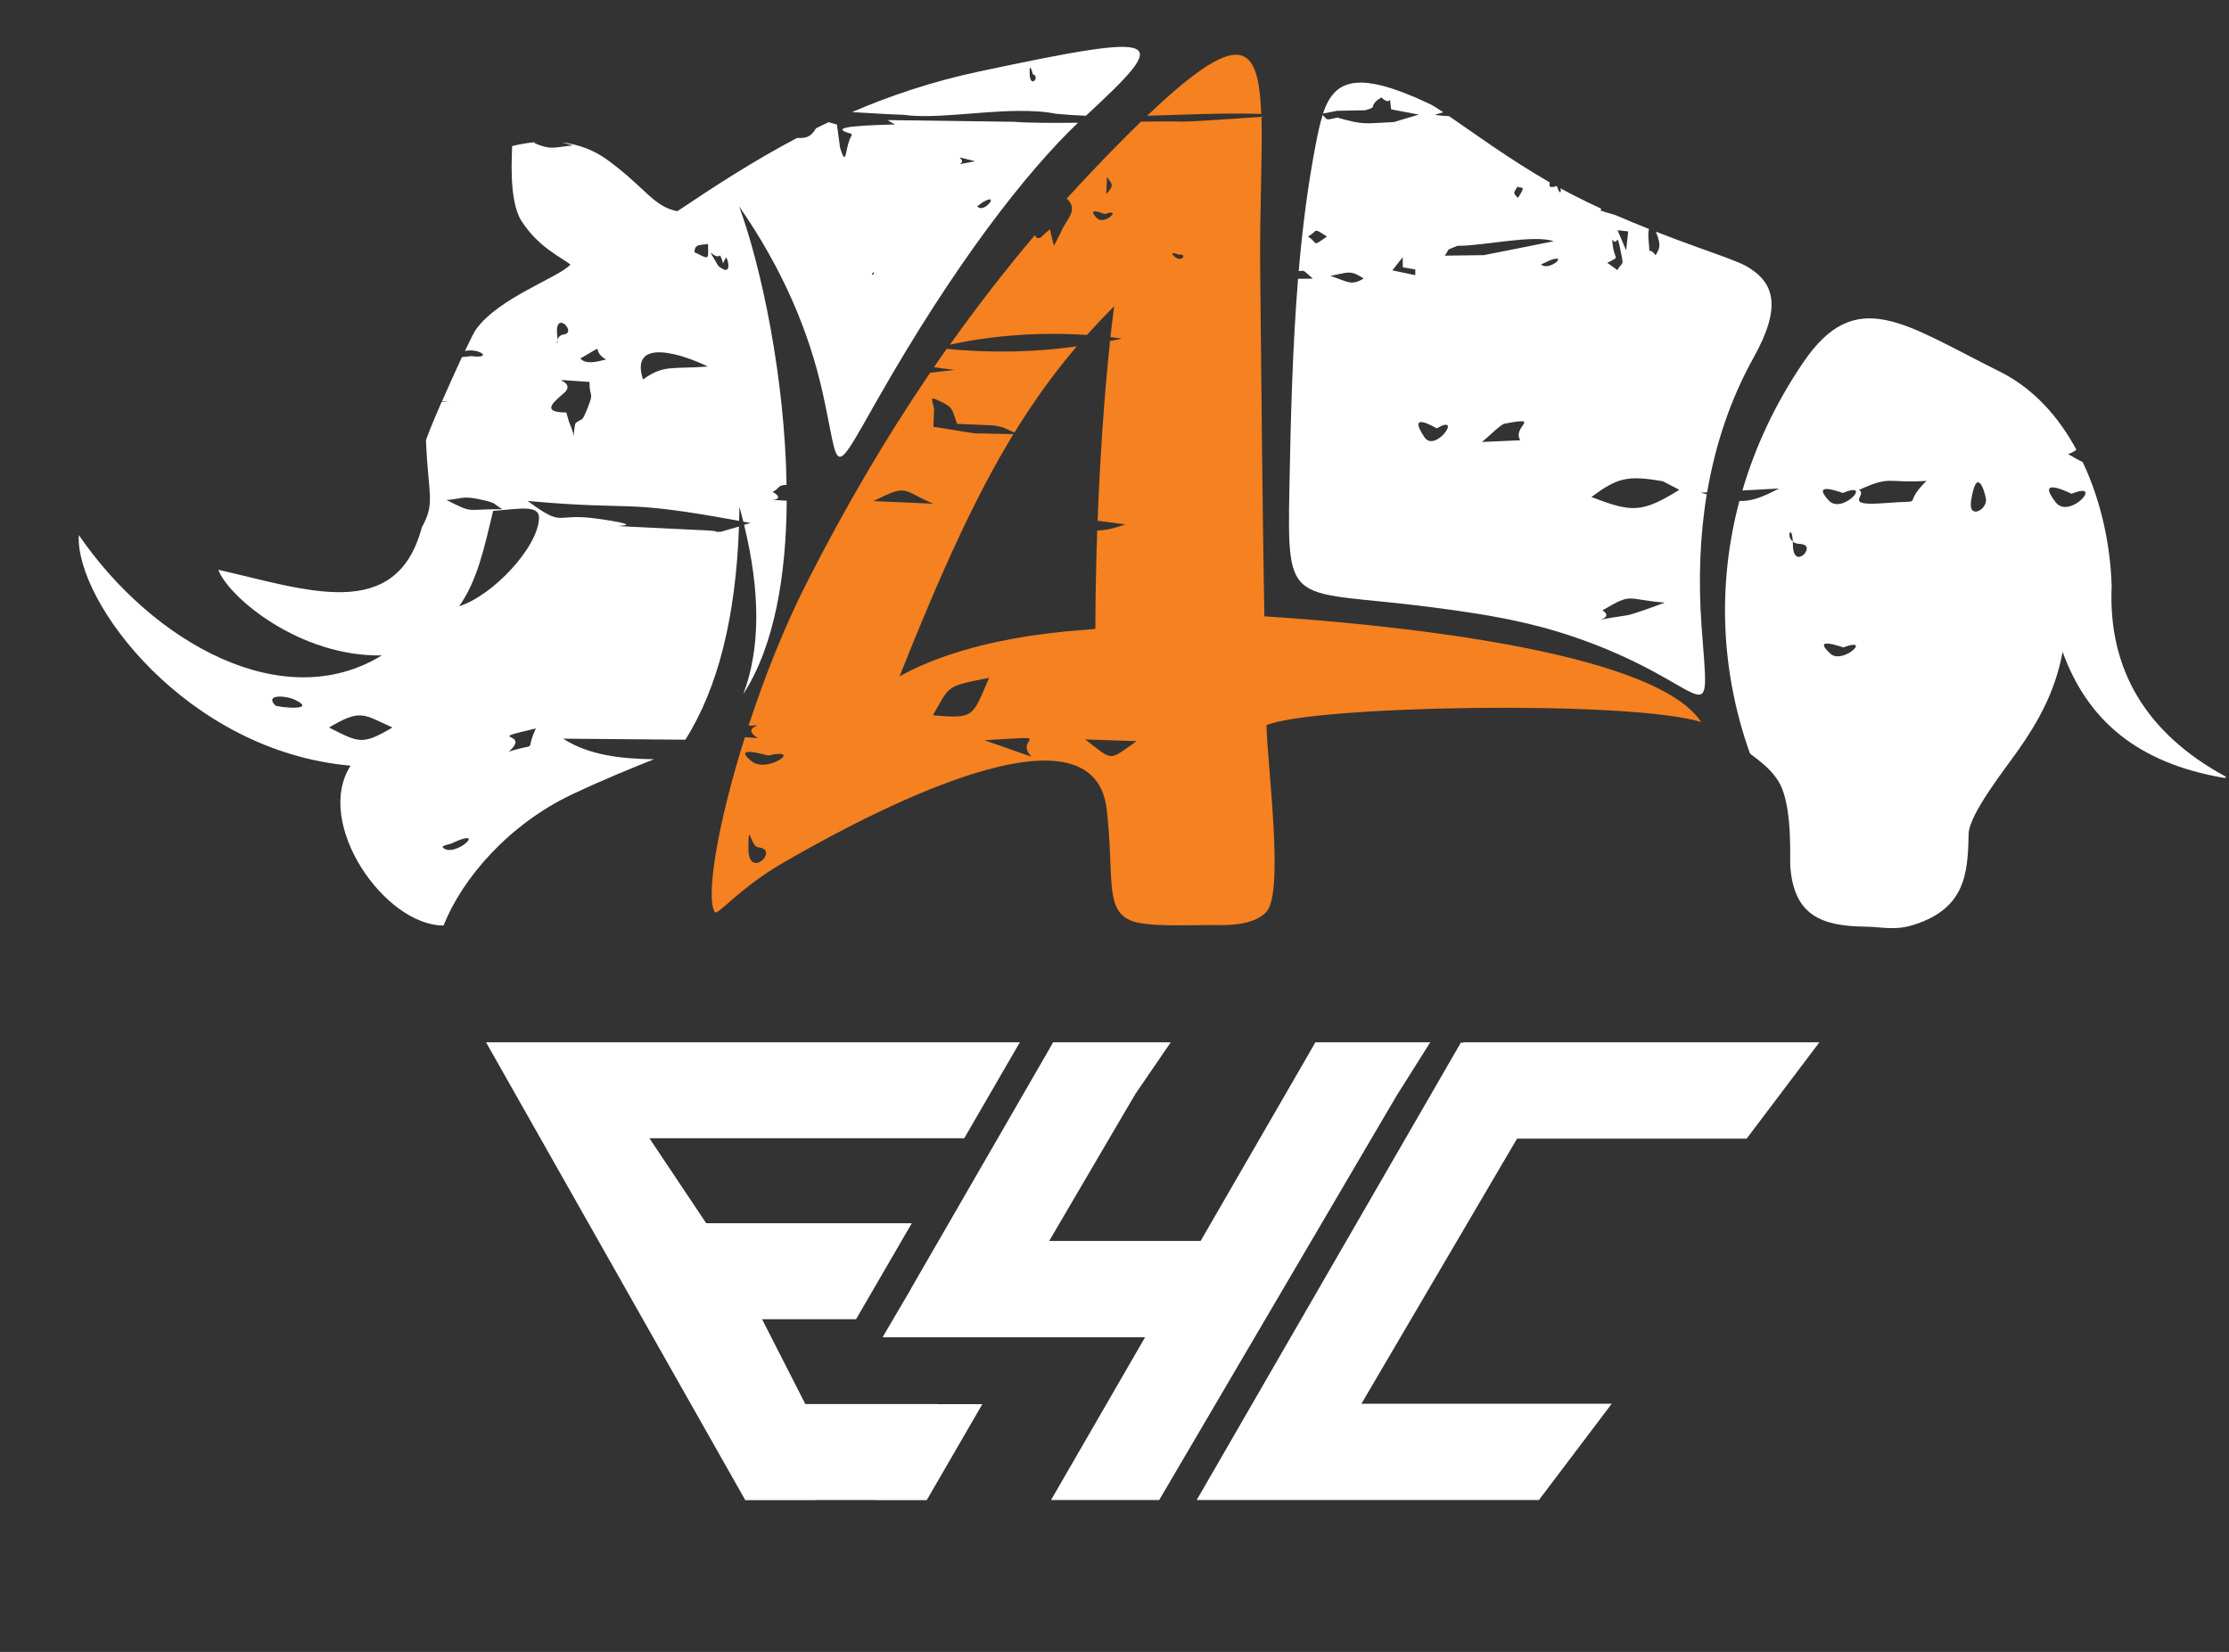
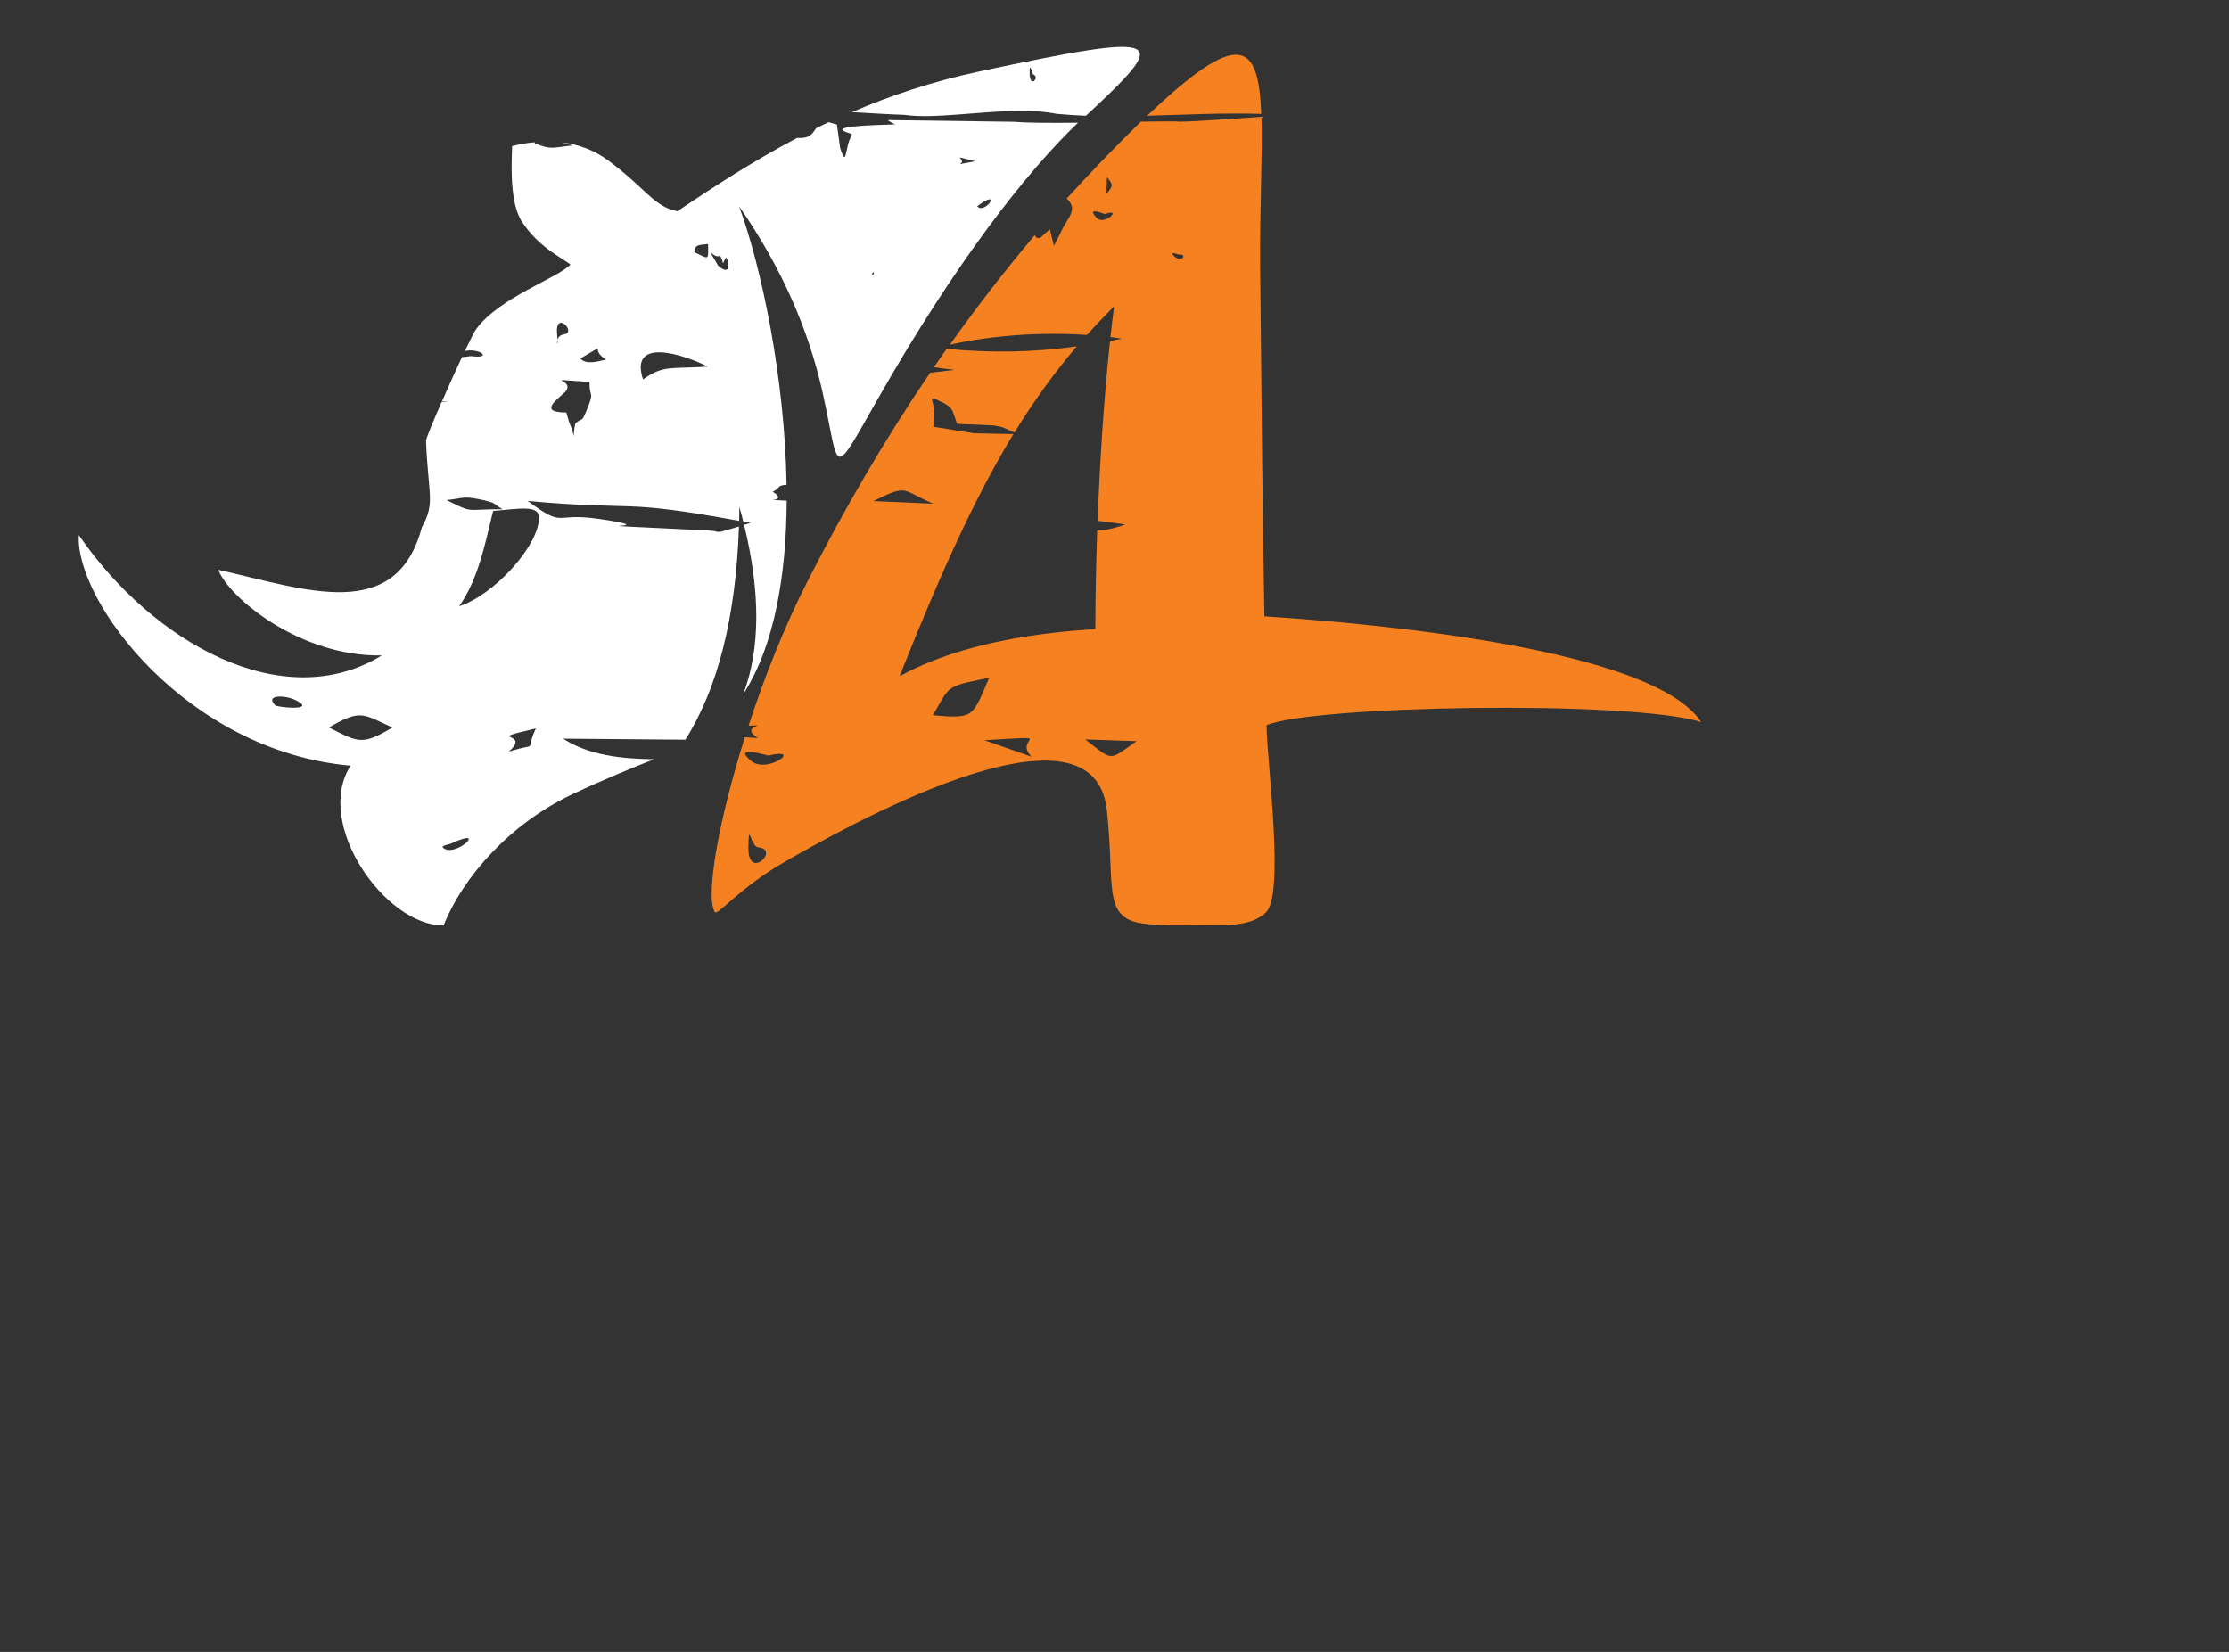
<svg xmlns="http://www.w3.org/2000/svg" viewBox="0 0 170 126" width="170" height="126">
  <rect x="0" y="0" width="170" height="126" fill="#333333" stroke="none" />
  <style>
		tspan { white-space:pre }
		.shp0 { fill: #f58120 } 
		.shp1 { fill: #ffffff } 
	</style>
  <g id="Layer">
    <g id="Layer">
      <path id="Layer" class="shp0" d="M96.19 8.69C95.99 3.19 94.54 2.12 87.49 8.83C90.38 8.75 93.3 8.6 96.19 8.69Z" />
      <path id="Layer" fill-rule="evenodd" class="shp0" d="M87.01 9.28C87.99 9.26 88.93 9.26 89.76 9.26C90.07 9.35 93.68 9.08 96.21 8.91C96.3 11.79 96.07 15.8 96.11 20.51C96.21 31.35 96.31 40.03 96.43 47.01C104.59 47.54 126.03 49.42 129.74 55.07C124.18 53.37 99.93 53.83 96.59 55.32C96.67 58.53 97.96 68.12 96.57 69.57C95.92 70.23 94.82 70.58 92.99 70.56C90.78 70.53 87.43 70.75 86.19 70.19C84.25 69.32 84.99 66.94 84.41 61.76C83.34 52.26 63.65 63.56 59.86 65.73C56.31 67.76 54.7 69.93 54.5 69.55C53.81 68.29 54.78 62.66 56.81 56.23L57.79 56.3C56.26 55.28 58.98 55.3 57.09 55.35C58.28 51.71 59.79 47.87 61.53 44.45C64.37 38.85 67.49 33.5 70.94 28.43L72.81 28.21C72.11 28.14 71.62 28.06 71.23 28.01C71.55 27.54 71.87 27.07 72.2 26.61C75.67 26.94 78.84 26.87 82.12 26.42C80.41 28.43 78.86 30.57 77.37 32.99L76.47 32.59C76.27 32.54 76.03 32.49 75.81 32.45L73 32.33L72.68 31.43C72.62 31.27 72.45 31.04 72.37 30.99C72.32 30.96 72.08 30.8 72.03 30.77C70.85 30.21 71.03 30.2 71.24 31.18L71.19 32.55L74.3 33.05C75.16 33.08 76.34 33.08 77.29 33.11C74.42 37.82 71.78 43.6 68.61 51.58C74.83 48.15 83.37 48.09 83.54 47.96C83.54 45.78 83.59 43.22 83.68 40.47C84.55 40.43 85.22 40.21 85.82 40L83.71 39.72C83.88 35.33 84.18 30.51 84.66 26.01C84.96 25.96 85.26 25.89 85.56 25.83C85.27 25.78 84.98 25.75 84.69 25.71C84.78 24.92 84.87 24.13 84.97 23.36C84.25 24.09 83.56 24.81 82.9 25.55C79.38 25.31 75.66 25.58 72.45 26.29C74.49 23.41 76.64 20.64 78.91 17.95C78.96 17.99 79 18.04 79.03 18.1C79.08 18.19 79.26 18.16 79.32 18.14C79.39 18.11 79.51 17.98 79.61 17.89L80.07 17.49L80.38 18.75L80.9 17.74C81.32 16.68 82.31 16.05 81.36 15.14C82.35 14.05 83.36 12.97 84.39 11.91C85.33 10.94 86.2 10.08 87.01 9.28ZM84.37 14.8C85.02 14.08 84.81 14.07 84.43 13.5L84.37 14.8ZM84.26 16.33C84.24 16.33 82.78 15.7 83.64 16.62C84.23 17.25 85.66 15.81 84.26 16.33ZM57.95 64.65C57.95 64.65 57.85 64.63 57.84 64.63C57.22 64.61 57.11 62.46 57.08 64.67C57.05 67.15 59.41 64.89 57.95 64.65ZM58.59 57.63C58.56 57.64 55.76 56.77 57.29 58.04C58.51 59.06 61.35 56.97 58.59 57.63ZM66.61 38.22L71.17 38.42C68.7 37.36 69.29 36.9 66.61 38.22ZM75.44 51.7C72.04 52.37 72.48 52.29 71.15 54.55C74.38 54.86 74.16 54.62 75.44 51.7ZM78.68 57.72C77.19 56.23 80.98 56.11 75.08 56.46L78.68 57.72ZM89.51 19.5C90.09 20.12 90.64 19.34 89.88 19.42C89.88 19.42 89.16 19.12 89.51 19.5ZM86.68 56.53L82.77 56.4C84.93 58.07 84.52 58.06 86.68 56.53Z" />
    </g>
    <g id="Layer">
      <path id="Layer" fill-rule="evenodd" class="shp1" d="M68.96 8.76C67.74 8.72 66.38 8.63 64.98 8.55C67.9 7.29 71.12 6.21 74.69 5.45C89.23 2.36 89.28 2.83 82.82 8.83C82.06 8.8 81.31 8.75 80.56 8.68C79.66 8.5 78.66 8.45 77.62 8.46C74.58 8.49 71.2 9.08 68.96 8.76ZM78.53 5.65C78.56 6.79 79.37 5.85 78.77 5.66C78.77 5.66 78.49 4.54 78.53 5.65Z" />
-       <path id="Layer" fill-rule="evenodd" class="shp1" d="M98.34 37.22C98.44 31.65 98.59 26.3 99 21.26C99.26 21.27 99.62 21.26 100.13 21.25C99.29 20.54 99.57 20.65 99.05 20.68C99.34 17.29 99.76 14.04 100.36 10.95C100.52 10.14 100.67 9.4 100.88 8.76C100.98 8.92 101.08 8.94 101.11 9.02C101.15 9.11 101.33 9.1 101.37 9.1C101.44 9.1 101.86 9 101.99 8.97C104.08 9.56 104.02 9.41 106.31 9.31L108.21 8.74L106.1 8.34C105.89 6.8 106.27 8.29 105.35 7.43C104.78 7.78 104.81 7.93 104.76 7.98C104.6 8.12 105 8.16 104.13 8.41L101.98 8.45L100.9 8.66C101.75 6.14 103.4 5.27 108.98 7.9C109.23 8.01 109.6 8.24 110.07 8.56C109.86 8.62 109.65 8.69 109.43 8.77C109.8 8.81 110.16 8.84 110.52 8.86C112.31 10.09 115.18 12.18 118.19 13.91C118.18 13.99 118.18 14.08 118.18 14.18C118.18 14.31 118.54 14.25 118.56 14.24C118.61 14.21 118.64 14.2 118.68 14.19L118.76 14.23C118.98 14.96 119.11 14.61 119 14.36C119.31 14.53 119.62 14.69 119.93 14.85C120.66 15.23 121.4 15.58 122.13 15.92C122.01 16.09 121.97 16.04 123.19 16.4C124.08 16.78 124.94 17.14 125.77 17.47C125.71 17.62 125.69 17.91 125.74 18.4C125.88 19.84 125.61 18.62 126.27 19.47C126.47 19.05 126.79 18.88 126.29 17.67C127.38 18.1 128.4 18.47 129.31 18.8L129.33 18.81C131.17 19.47 132.54 19.95 133.11 20.26C135.33 21.49 135.93 23.35 133.75 27.26C131.95 30.49 130.81 33.97 130.2 37.55L129.71 37.58L130.17 37.7C129.63 40.99 129.53 44.36 129.77 47.71C130.38 56.07 130.71 52.81 122.12 49.35C117.83 47.63 114.21 46.96 109.15 46.31C98.37 44.92 98.16 46.6 98.34 37.22ZM126.97 45.96C124 45.75 124.58 45.14 122.21 46.56C123.49 47.33 120.04 47.52 124.04 46.94C124.61 46.86 126.73 46.05 126.97 45.96ZM123.37 17.56L124.02 19.1L124.18 17.65L123.37 17.56ZM122.58 20.04L123.35 20.6C123.75 19.94 123.83 20.3 123.66 19.44C123.24 17.28 123.47 18.94 122.96 18.27C123.05 19.96 123.63 19.48 122.76 19.96C122.74 19.97 122.63 20 122.58 20.04ZM121.37 37.91C124.47 39.09 125.19 39.14 128.08 37.36L126.83 36.71C124.08 36.23 123.35 36.45 121.37 37.91ZM114.73 32.32C114.46 32.38 113.58 33.25 113.03 33.71L115.95 33.58C115.27 32.54 117.71 31.75 114.73 32.32ZM118.23 19.85L117.53 20.17C118.14 20.73 119.69 19.32 118.23 19.85ZM115.77 15.09C116.51 13.99 115.92 14.45 115.74 14.22C115.45 14.73 115.35 14.69 115.77 15.09ZM110.19 19.5L113.18 19.46L118.5 18.4C116.94 17.87 113.24 18.75 111.16 18.75C110.2 19.16 110.66 18.83 110.19 19.5ZM108.64 33.35C109.47 34.58 111.61 31.49 109.58 32.67C109.56 32.68 107.21 31.22 108.64 33.35ZM106.19 20.62L107.94 20.99L107.94 20.55L106.99 20.39L106.98 19.62L106.19 20.62ZM101.46 21.04C102.75 21.46 103.05 21.84 104 21.24C102.95 20.55 102.81 20.8 101.46 21.04ZM101.2 18.04C100.07 17.32 100.58 17.59 99.75 18.04C100.57 18.54 100.01 18.88 101.2 18.04Z" />
-       <path id="Layer" fill-rule="evenodd" class="shp1" d="M169.61 59.33C163.01 58.2 159.2 54.93 157.31 49.72C156.73 52.85 155.37 55.14 153.98 57.14C152.99 58.56 150.17 62.09 150.14 63.62C150.09 66.68 149.85 69.26 146.05 70.51C144.5 71.02 143.58 70.69 142.28 70.68C138.95 70.64 136.81 69.85 136.54 66.07C136.5 65.5 136.7 62.07 135.9 60.11C135.3 58.64 133.66 57.69 133.46 57.46C131.2 51.1 130.99 44.48 132.66 38.21C133.52 38.24 134.32 37.98 135.68 37.26L132.89 37.41C133.88 34.02 135.43 30.74 137.51 27.67C141.55 21.7 145.23 24.72 152.51 28.34C155.07 29.61 157 31.77 158.36 34.3C158.26 34.39 158.07 34.51 157.73 34.64C158.21 34.91 158.55 35.11 158.84 35.24C160.28 38.27 160.97 41.7 161.05 44.72C160.77 51.02 163.65 55.93 169.74 59.23C169.79 59.27 169.75 59.35 169.61 59.33ZM137.44 41.51L137.35 41.49C137.06 41.49 136.86 41.42 136.73 41.31C136.67 39.95 136.19 40.88 136.73 41.31C136.74 41.38 136.74 41.45 136.74 41.54C136.75 43.58 138.54 41.67 137.44 41.51ZM140.59 49.38C140.57 49.39 138.07 48.46 139.6 49.86C140.53 50.71 142.84 48.53 140.59 49.38ZM140.55 37.6C140.53 37.61 138.04 36.62 139.47 38.17C140.5 39.29 142.91 36.61 140.55 37.6ZM146.93 36.68C143.87 36.87 144.25 36.24 141.78 37.37C142.49 37.76 140.4 38.64 143.79 38.37C147.15 38.11 144.87 38.69 146.93 36.68ZM151.46 38.02C151.34 37.36 150.74 35.52 150.33 38.2C150.1 39.7 151.62 38.85 151.46 38.02ZM158 37.66C157.98 37.67 155.16 36.21 156.77 38.3C157.83 39.69 160.55 36.62 158 37.66Z" />
      <path id="Layer" fill-rule="evenodd" class="shp1" d="M26.74 58.4C14.23 57.3 5.72 45.87 6.01 40.81C11.66 49.04 21.61 54.61 29.12 49.99C22.89 50.11 17.44 45.57 16.65 43.46C23.31 44.96 30.21 47.58 32.17 40.23C33.22 38.32 32.66 37.82 32.49 33.62C32.48 33.49 33.01 32.2 33.68 30.66L34.26 30.63L33.71 30.61C34.2 29.5 34.75 28.26 35.23 27.24C35.55 27.22 35.9 27.16 35.91 27.16C37.65 27.39 36.59 26.53 35.46 26.77C35.88 25.88 36.21 25.22 36.33 25.09C38.08 22.69 42.55 21.2 43.51 20.18C42.77 19.6 41.05 18.85 39.77 16.85C38.75 15.25 39.07 11.6 39.06 11.14C39.63 11 40.2 10.9 40.77 10.85L40.79 10.93C42.04 11.44 42.1 11.26 43.69 11.09L42.86 10.86C44.11 11.01 45.3 11.44 46.36 12.22C49.22 14.32 49.84 15.76 51.66 16.11C54.39 14.28 57.38 12.32 60.79 10.52C61.52 10.56 61.86 10.42 62.23 9.79C62.55 9.63 62.87 9.47 63.2 9.32L63.83 9.5L64.07 11.26C64.6 12.96 64.41 11.22 64.95 10.34L64.95 10.21C63.41 9.79 64.36 9.59 68.27 9.49C68.19 9.46 68.05 9.37 67.98 9.34C67.91 9.3 67.79 9.23 67.7 9.16L77.36 9.29C78.42 9.38 80.21 9.38 82.22 9.36C78.26 13.14 72.85 20.06 66.93 30.46C63.34 36.77 64.08 35.96 62.74 29.95C61.69 25.23 59.65 20.45 56.37 15.74C58.08 20.39 59.86 28.86 59.99 36.98C59.24 37.01 59.53 37.23 58.93 37.51C60.35 38.38 57.49 38.03 60 38.19C59.97 43.86 59.07 49.26 56.69 52.94C57.99 49.5 58.01 45.19 56.75 40.03L57.26 39.88C57.07 39.86 56.86 39.82 56.69 39.79C56.6 39.41 56.5 39.03 56.39 38.65C56.39 39.02 56.38 39.38 56.37 39.73C47.15 38.03 48.76 38.98 40.24 38.21C43.15 40.33 42.14 39.08 45.54 39.56C52.01 40.47 40.94 39.81 53.78 40.45C55.2 40.52 54.2 40.59 54.98 40.56L56.36 40.16C56.12 47.08 54.75 52.5 52.27 56.42L42.95 56.34C44.9 57.61 47.39 57.88 49.88 57.91C48.26 58.56 46.24 59.36 43.63 60.59C38.84 62.86 35.28 66.94 33.83 70.59C29.34 70.61 23.91 62.78 26.74 58.4ZM74.53 15.73C75.02 16.35 76.26 14.71 75.07 15.36C75.06 15.36 75 15.4 74.99 15.4L74.53 15.73ZM73.2 12.52L74.37 12.3C72.18 11.74 73.88 12.13 73.2 12.52ZM66.59 20.77C66.56 20.81 66.54 20.84 66.5 20.9C66.49 20.91 66.51 20.93 66.51 20.95L66.58 20.94C66.58 20.93 66.64 20.88 66.64 20.88L66.66 20.79C66.63 20.78 66.62 20.78 66.59 20.77ZM54.78 20.28C55.84 21.17 55.56 19.85 55.38 19.63C54.97 20.29 55.3 20.21 54.92 19.48C54.48 19.89 53.64 18.33 54.78 20.28ZM52.97 19.24C54.09 19.77 54.03 19.92 54 18.61C53.46 18.7 52.96 18.58 52.97 19.24ZM49.04 28.94C50.64 27.81 51.15 28.16 53.98 27.96C52.3 27.11 47.96 25.6 49.04 28.94ZM44.26 27.34C44.68 27.83 45.55 27.59 46.22 27.42C44.92 26.67 46.45 26.11 44.26 27.34ZM42.49 25.52C42.51 25.68 42.52 25.81 42.52 25.91C42.43 26.18 42.54 26.4 42.52 25.91C42.57 25.74 42.71 25.54 43.01 25.51C43.02 25.51 43.09 25.49 43.09 25.49C43.94 25.27 42.3 23.63 42.49 25.52ZM43.19 31.46L43.4 32.18C44.05 33.69 43.58 33.63 43.88 32.3C44.48 31.77 44.31 32.36 44.81 31.13C45.34 29.79 44.95 30.42 44.96 29.13C40.91 28.88 43.99 28.88 43.12 29.88C42.42 30.53 41.06 31.46 43.19 31.46ZM40.87 55.56C36.66 56.55 40.63 55.75 38.8 57.33C41.21 56.57 39.96 57.52 40.87 55.56ZM37.61 38.97C36.92 41.84 36.41 44.26 35.02 46.24C37.61 45.42 41.07 41.7 41.11 39.5C41.12 38.5 39.68 38.8 37.61 38.97ZM34.05 38.14C36.2 39.19 35.32 38.83 38.32 38.84C37.55 38.4 37.98 38.37 36.46 38.06C35.24 37.82 35.25 38.04 34.05 38.14ZM33.78 64.65C34.68 65.51 37.38 62.95 34.36 64.36C34.3 64.39 33.63 64.5 33.78 64.65ZM22.52 53.39C21.82 53.04 20.16 52.93 20.99 53.8C21.13 53.95 24.29 54.26 22.52 53.39ZM29.93 55.49C27.69 54.48 27.53 54.05 25.09 55.49C27.36 56.62 27.58 56.88 29.93 55.49Z" />
    </g>
    <g id="Layer">
-       <path id="Layer" class="shp1" d="M133.21 86.85L138.76 79.5L111.59 79.5L111.56 79.56L111.43 79.5L91.27 114.41L91.43 114.41L99.52 114.41L117.37 114.41L122.92 107.07L103.83 107.07L115.7 86.85L133.21 86.85Z" />
-       <path id="Layer" class="shp1" d="M106.6 83.43L106.7 83.28L109.08 79.5L100.32 79.5L99.84 80.34L91.57 94.65L80.02 94.65L85.74 84.89L86.6 83.43L89.29 79.5L80.32 79.5L79.84 80.34L69.46 98.32L69.47 98.32L67.31 102L87.33 102L80.16 114.41L88.41 114.41L105.74 84.89L106.6 83.43Z" />
-       <path id="Layer" class="shp1" d="M71.54 107.09L68.72 107.09L66.8 107.09L62.17 107.09L61.42 107.09L58.12 100.62L65.29 100.62L69.54 93.3L53.86 93.3L49.53 86.82L67.04 86.82L73.54 86.82L77.78 79.5L67.04 79.5L37.07 79.5L56.84 114.42L59.54 114.42L59.54 114.42L62.17 114.42L62.17 114.41L66.8 114.41L66.8 114.42L70.68 114.42L74.92 107.1L71.54 107.1L71.54 107.09Z" />
-     </g>
+       </g>
  </g>
</svg>